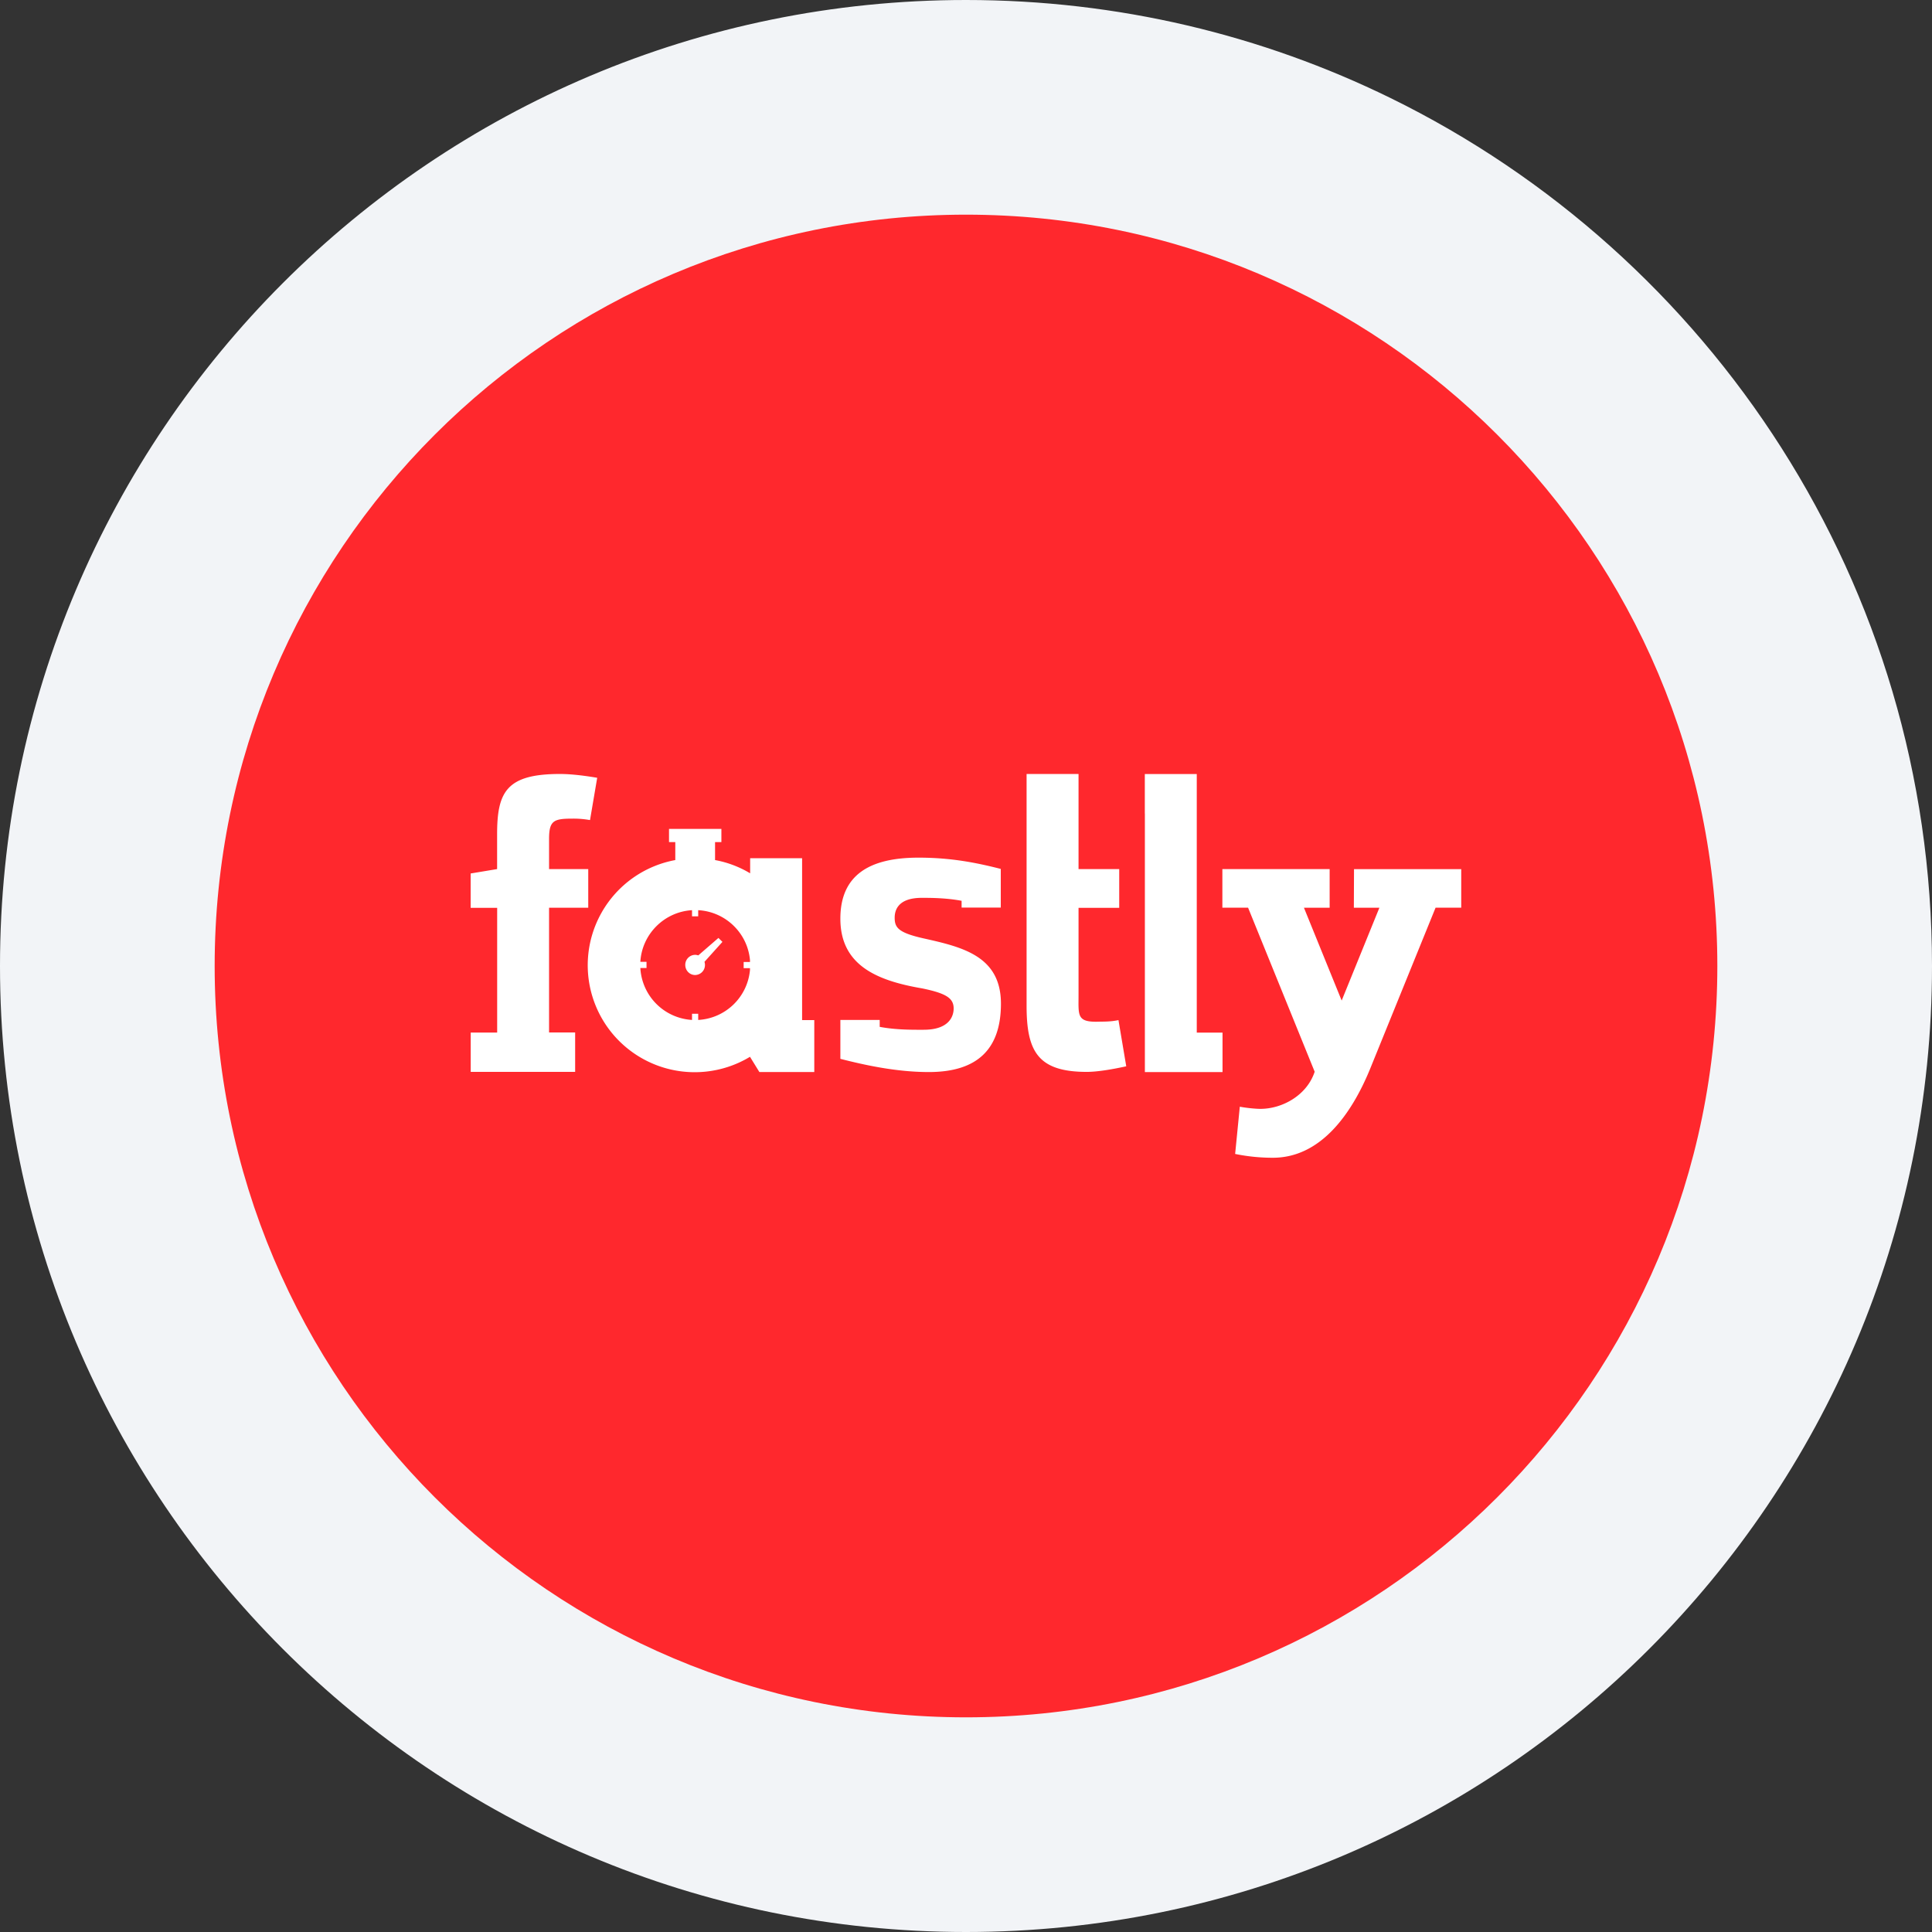
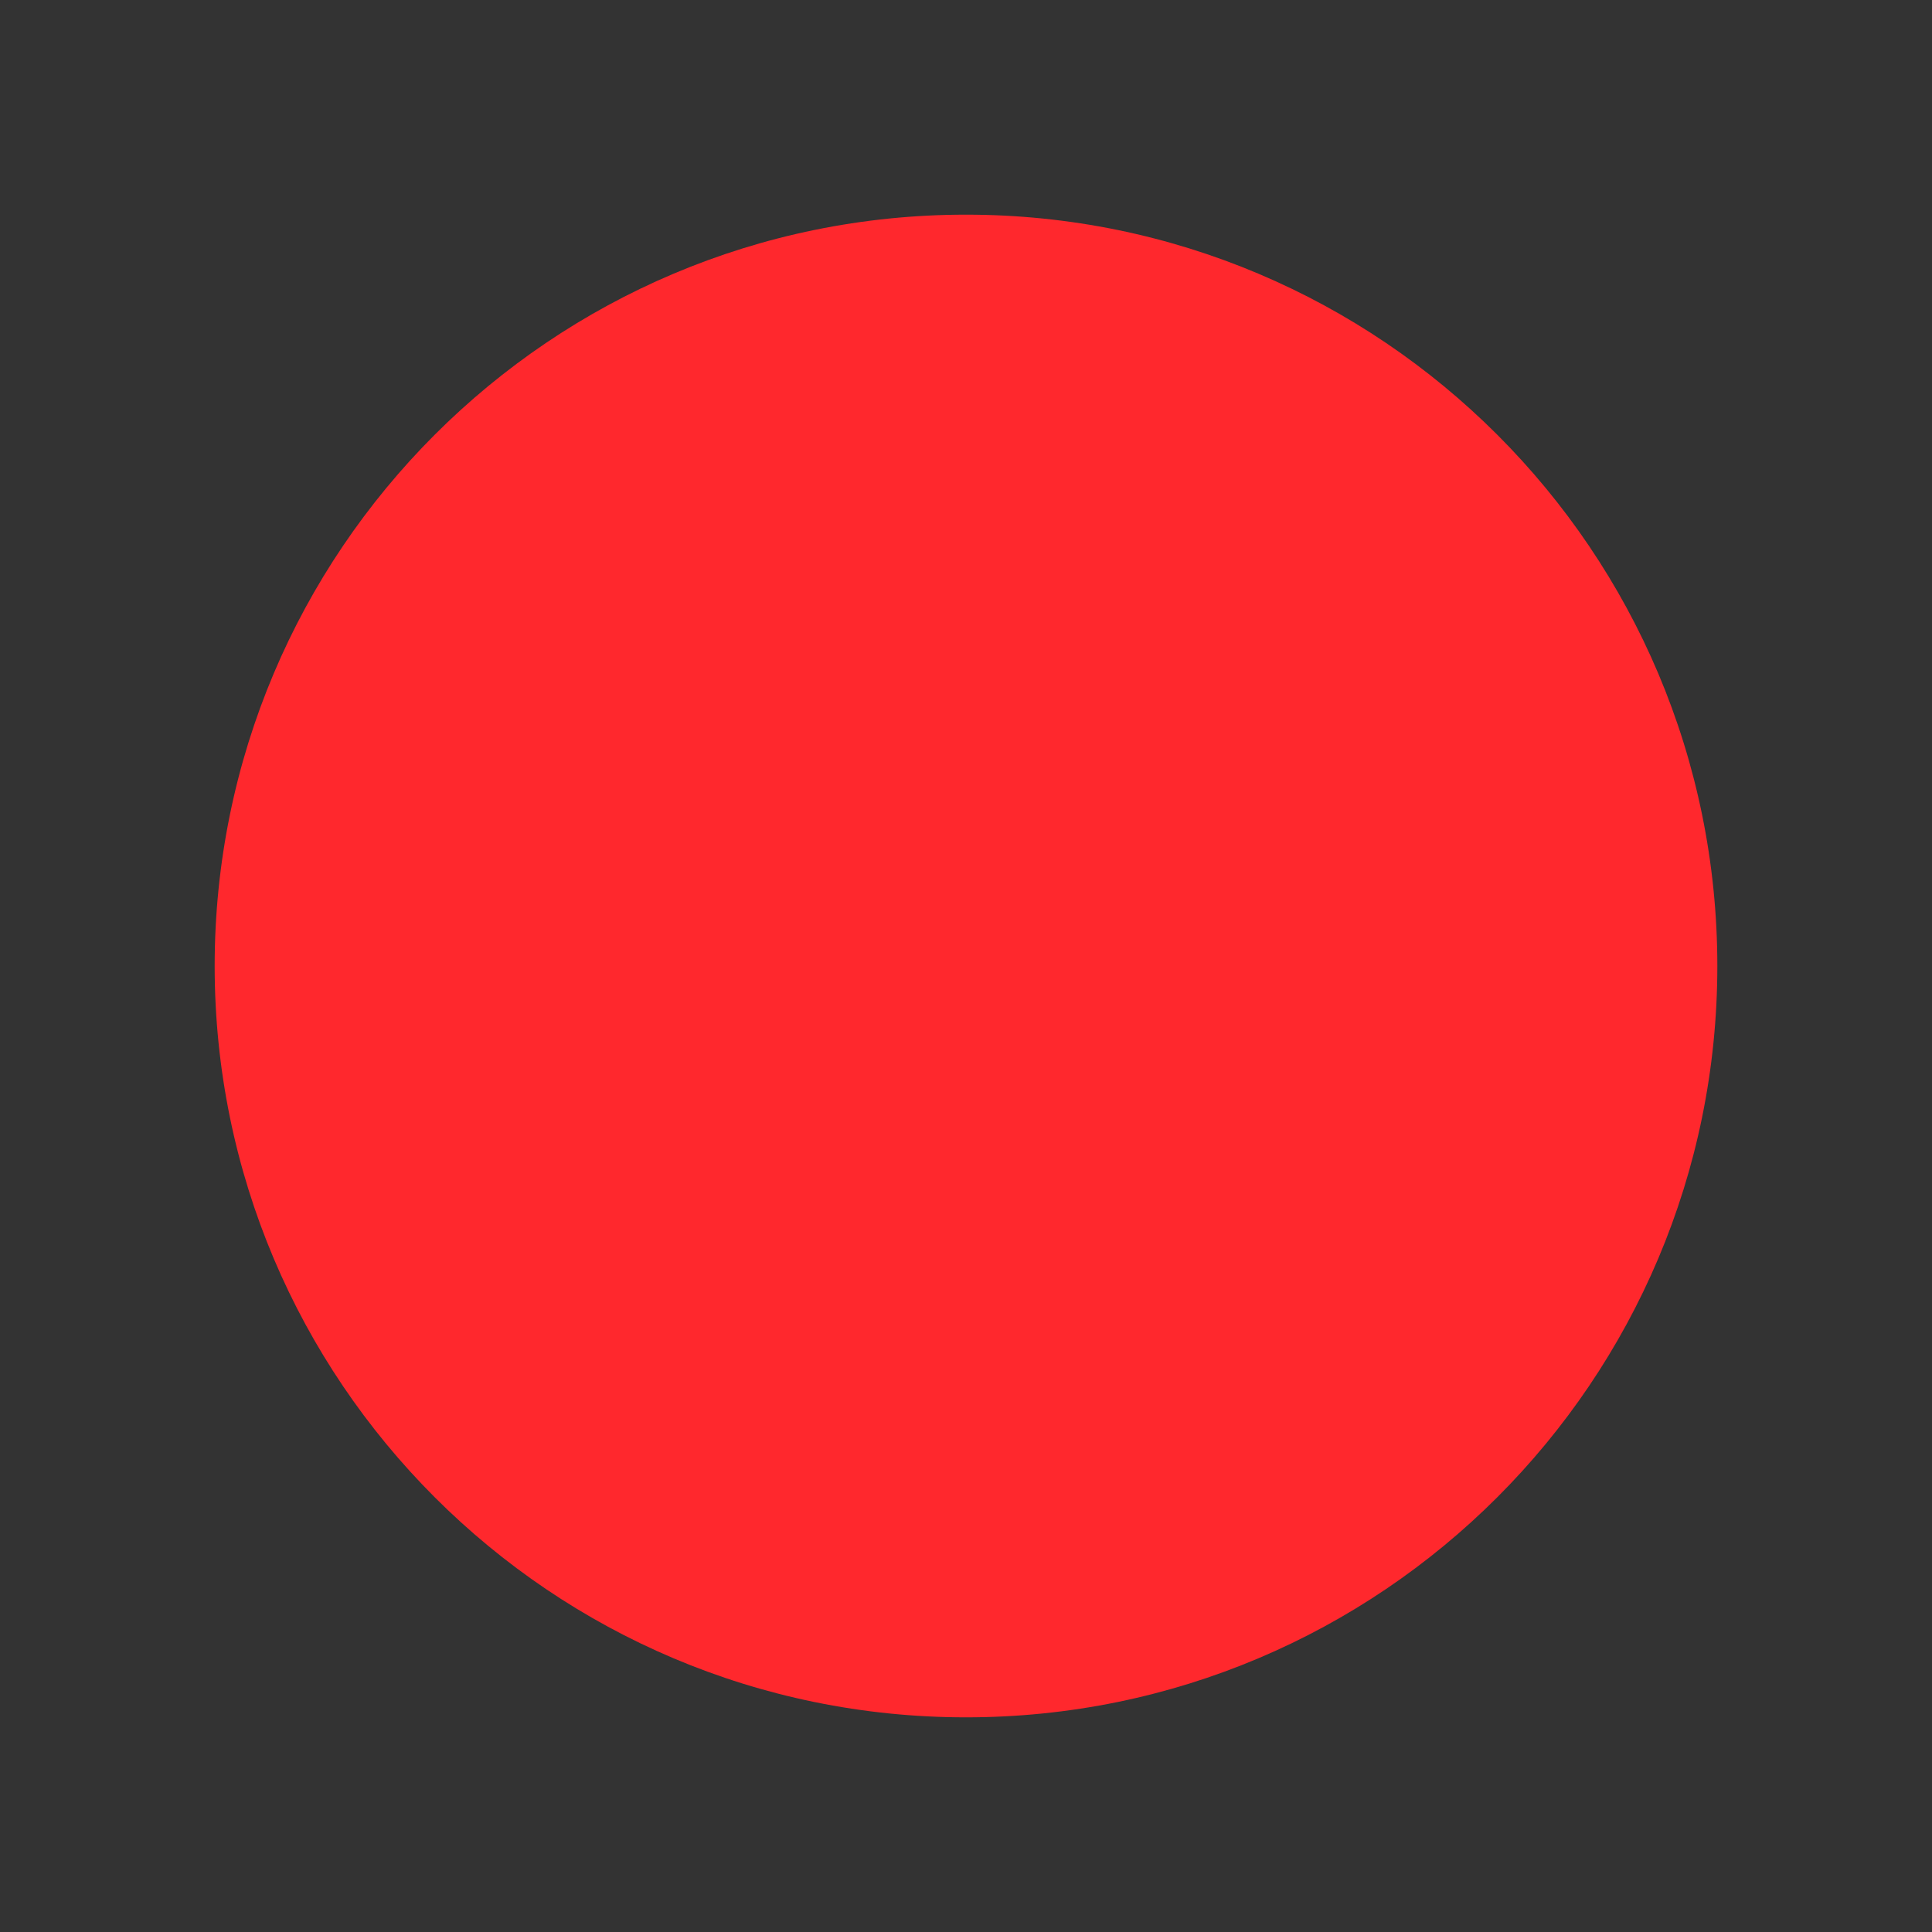
<svg xmlns="http://www.w3.org/2000/svg" width="36" height="36" fill="none">
  <rect width="100%" height="100%" fill="#333333" stroke="none" />
-   <path d="M18 0c2.837 0 5.52.656 7.907 1.825C31.884 4.753 36 10.895 36 18c0 9.942-8.058 18-18 18-9.94 0-18-8.057-18-18C0 8.06 8.06 0 18 0z" fill="#F2F4F7" />
  <path d="M18 32c7.732 0 14-6.268 14-14S25.732 4 18 4 4 10.268 4 18s6.268 14 14 14z" fill="#FF282D" />
-   <path d="M21.333 15.159v4.818h1.447v-.736h-.48v-4.818h-.968v.736zM8.771 19.24h.493v-2.324H8.77v-.64l.493-.082v-.648c0-.785.17-1.124 1.17-1.124.216 0 .47.033.695.071l-.134.788a1.73 1.73 0 0 0-.323-.027c-.353 0-.44.035-.44.38v.56h.73v.72h-.73v2.324h.486v.735H8.771v-.733zm12.07-.232c-.15.033-.284.027-.38.03-.4.01-.364-.12-.364-.498v-1.624h.758v-.722h-.758v-1.772h-.968v4.318c0 .848.208 1.233 1.121 1.233.216 0 .512-.055.736-.104l-.145-.861zm-2.923-2.095v-.128c-.293-.055-.585-.055-.741-.055-.451 0-.506.238-.506.37 0 .183.063.28.55.388.713.16 1.43.328 1.43 1.214 0 .84-.432 1.274-1.343 1.274-.61 0-1.198-.131-1.649-.246v-.725h.733v.129c.315.06.646.054.82.054.482 0 .558-.26.558-.396 0-.191-.136-.282-.588-.375-.85-.145-1.523-.434-1.523-1.299 0-.817.547-1.137 1.455-1.137.615 0 1.086.096 1.534.21v.72h-.73v.002zm-4.457.637-.074-.073-.375.325c-.019-.005-.038-.01-.06-.01a.186.186 0 0 0-.183.188c0 .104.082.188.183.188a.186.186 0 0 0 .184-.188.208.208 0 0 0-.009-.058l.334-.371zm1.485 1.458v-3.016h-.968v.281c-.2-.12-.421-.205-.66-.248h.006v-.334h.118v-.246h-.976v.246h.117v.334h.006a1.993 1.993 0 1 0 1.386 3.667l.175.284h1.023v-.968h-.227zm-1.936-.003v-.115h-.115v.115a1.025 1.025 0 0 1-.963-.968h.115v-.115h-.115c.03-.516.446-.932.963-.962v.115h.115v-.115c.508.027.921.426.965.932v.033h-.118v.115h.118v.033a1.025 1.025 0 0 1-.965.932zm12.22-2.81h1.998v.718h-.478l-1.225 3.016c-.35.848-.927 1.644-1.807 1.644a3.48 3.48 0 0 1-.703-.071l.087-.88c.129.024.296.04.383.04.408 0 .867-.251 1.012-.692l-1.241-3.057h-.479v-.719h1.999v.72h-.479l.703 1.73.703-1.73h-.476l.003-.72z" fill="#fff" />
</svg>